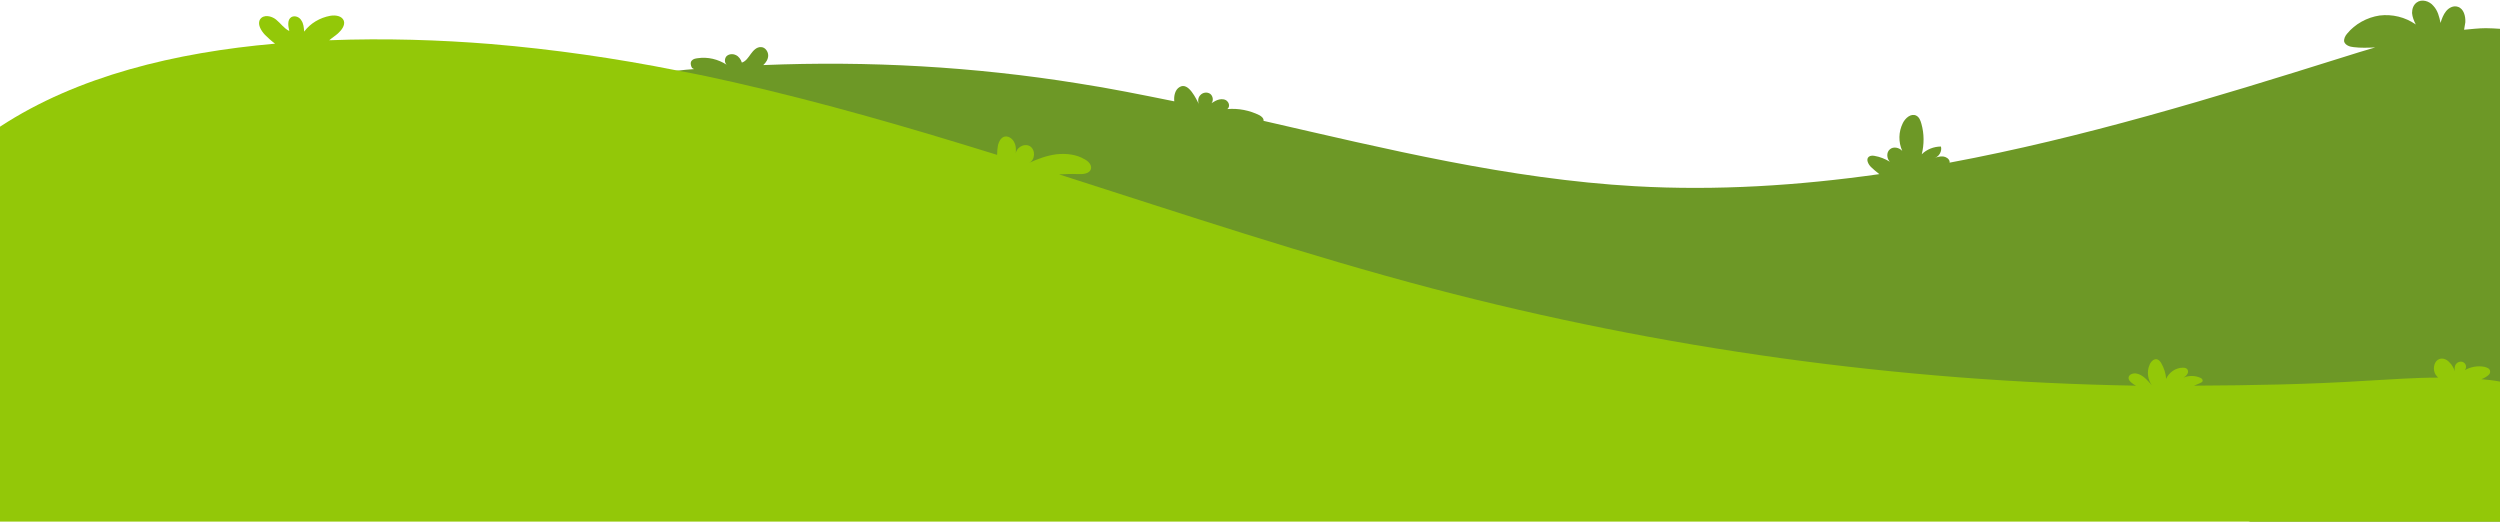
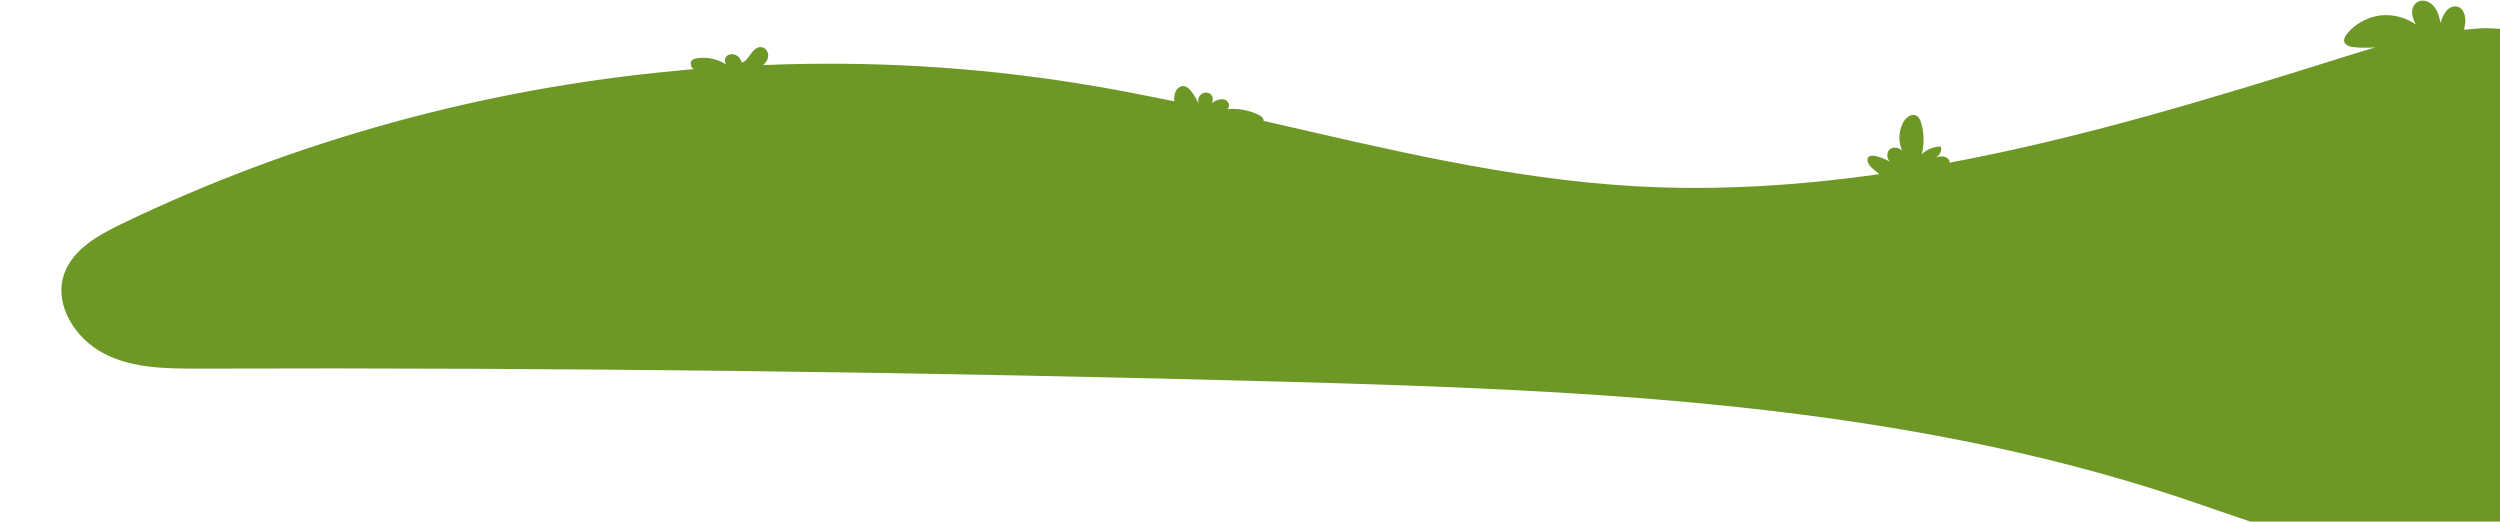
<svg xmlns="http://www.w3.org/2000/svg" height="18.8" preserveAspectRatio="xMidYMid meet" version="1.0" viewBox="3.0 38.6 90.0 18.8" width="90.0" zoomAndPan="magnify">
  <g id="change1_1">
    <path d="M93,39.637v17.741h-8.988c-0.836-0.279-1.673-0.58-2.509-0.859 c-10.237-3.401-21.198-3.869-31.992-4.17c-13.102-0.357-26.216-0.524-39.33-0.479c-1.16,0-2.386,0-3.423-0.535 c-1.048-0.535-1.829-1.762-1.45-2.866c0.312-0.892,1.215-1.394,2.063-1.806 c6.267-3.022,13.091-4.884,20.027-5.52c0.201-0.022,0.39-0.045,0.591-0.056 c-0.022-0.011-0.056-0.022-0.078-0.045c-0.045-0.078-0.067-0.19-0.011-0.257 c0.056-0.067,0.134-0.078,0.212-0.089c0.368-0.056,0.736,0.034,1.048,0.234c-0.089-0.078-0.078-0.234,0-0.312 c0.089-0.078,0.223-0.089,0.335-0.033c0.1,0.045,0.178,0.156,0.212,0.268c0.145-0.044,0.234-0.19,0.323-0.312 c0.089-0.123,0.212-0.257,0.368-0.245c0.145,0,0.257,0.156,0.257,0.301c0,0.134-0.078,0.256-0.178,0.346 c3.791-0.156,7.583,0.056,11.329,0.658c1.16,0.178,2.308,0.413,3.468,0.647c-0.022-0.201,0.033-0.424,0.19-0.513 c0.323-0.201,0.602,0.435,0.714,0.647c-0.067-0.112-0.056-0.268,0.034-0.357c0.089-0.1,0.245-0.123,0.357-0.045 c0.1,0.078,0.123,0.245,0.045,0.335c0.089-0.056,0.178-0.112,0.279-0.134c0.1-0.022,0.223-0.011,0.29,0.067 c0.078,0.078,0.089,0.212,0,0.279c0.401-0.034,0.803,0.045,1.16,0.223c0.078,0.045,0.156,0.112,0.145,0.201 c4.427,1.015,8.843,2.096,13.37,2.353c2.944,0.167,5.888-0.022,8.798-0.435 c-0.111-0.089-0.223-0.178-0.301-0.257c-0.1-0.1-0.19-0.279-0.078-0.368 c0.056-0.045,0.134-0.045,0.201-0.033c0.201,0.033,0.39,0.112,0.557,0.212c-0.112-0.112-0.134-0.335,0-0.446 c0.123-0.112,0.335-0.067,0.446,0.056c-0.145-0.323-0.134-0.691,0.022-1.004c0.089-0.178,0.29-0.357,0.479-0.268 c0.112,0.056,0.156,0.178,0.19,0.301c0.1,0.357,0.1,0.736,0.011,1.093 c0.178-0.178,0.435-0.279,0.691-0.279c0.045,0.167-0.067,0.368-0.234,0.413 c0.1-0.034,0.201-0.067,0.312-0.056c0.1,0.011,0.212,0.078,0.234,0.178v0.045 c4.784-0.892,9.501-2.33,14.151-3.791c0.39-0.123,0.78-0.245,1.171-0.357 c-0.257,0.011-0.524,0.022-0.781-0.011c-0.134-0.011-0.29-0.067-0.335-0.19 c-0.022-0.1,0.033-0.212,0.1-0.29c0.29-0.357,0.725-0.591,1.171-0.658 c0.457-0.056,0.925,0.056,1.305,0.323c-0.067-0.134-0.123-0.268-0.134-0.413c0-0.145,0.045-0.29,0.167-0.379 c0.178-0.134,0.457-0.056,0.602,0.123c0.156,0.167,0.212,0.39,0.256,0.613 c0.045-0.145,0.1-0.301,0.201-0.424c0.1-0.123,0.268-0.212,0.424-0.156 c0.212,0.067,0.279,0.335,0.268,0.557c-0.011,0.089-0.033,0.178-0.045,0.268 c0.257-0.022,0.524-0.056,0.781-0.056C92.654,39.615,92.833,39.626,93,39.637z" fill="#6D9826" />
  </g>
  <g id="change2_1">
-     <path d="M93,52.338v5.04H3V43.161c2.788-1.829,6.334-2.676,9.902-2.989 c-0.134-0.1-0.257-0.212-0.368-0.323c-0.145-0.156-0.279-0.39-0.167-0.557c0.123-0.178,0.402-0.123,0.569,0.011 c0.167,0.134,0.29,0.324,0.479,0.413c-0.044-0.178-0.078-0.413,0.078-0.502c0.123-0.067,0.29,0,0.357,0.123 c0.078,0.112,0.089,0.257,0.1,0.401c0.223-0.301,0.569-0.502,0.937-0.569c0.19-0.033,0.424,0,0.491,0.178 c0.056,0.167-0.089,0.346-0.212,0.457c-0.1,0.089-0.212,0.156-0.312,0.245c2.018-0.078,3.992-0.011,5.798,0.134 c2.264,0.19,4.516,0.513,6.747,0.959c0.68,0.123,1.36,0.268,2.041,0.424c3.189,0.725,6.334,1.639,9.456,2.609 c0-0.123,0.011-0.245,0.033-0.357c0.034-0.123,0.089-0.234,0.201-0.29c0.145-0.056,0.312,0.045,0.379,0.19 c0.078,0.134,0.067,0.29,0.056,0.446c0-0.245,0.301-0.424,0.513-0.301c0.212,0.134,0.19,0.502-0.034,0.602 c0.312-0.145,0.647-0.268,0.993-0.312c0.346-0.034,0.703,0,1.004,0.178c0.134,0.067,0.268,0.201,0.234,0.346 c-0.044,0.178-0.29,0.201-0.479,0.19c-0.223-0.011-0.446,0-0.669,0.011c4.46,1.427,8.899,2.91,13.426,4.104 c8.274,2.175,16.794,3.357,25.346,3.502c-0.033-0.022-0.078-0.034-0.111-0.067 c-0.089-0.056-0.178-0.145-0.156-0.245c0.034-0.112,0.178-0.145,0.29-0.123 c0.223,0.045,0.39,0.245,0.546,0.424c-0.145-0.201-0.19-0.491-0.089-0.725 c0.045-0.123,0.156-0.245,0.279-0.212c0.067,0.022,0.112,0.078,0.145,0.134c0.1,0.178,0.167,0.368,0.178,0.569 c0.1-0.234,0.346-0.402,0.602-0.402c0.067,0,0.134,0.011,0.167,0.067c0.034,0.056,0.022,0.123-0.011,0.167 c-0.033,0.056-0.078,0.089-0.134,0.123c0.19-0.078,0.413-0.078,0.591,0c0.056,0.022,0.1,0.056,0.1,0.112 c0,0.045-0.056,0.067-0.1,0.089c-0.067,0.034-0.145,0.056-0.212,0.089c2.074-0.011,4.148-0.045,6.222-0.178 c0.848-0.045,1.706-0.112,2.565-0.112c-0.056-0.056-0.1-0.112-0.123-0.178 c-0.067-0.178-0.011-0.424,0.167-0.491c0.123-0.045,0.268,0.011,0.357,0.112 c0.1,0.089,0.156,0.212,0.212,0.335c-0.034-0.089-0.022-0.212,0.044-0.279c0.067-0.078,0.201-0.1,0.279-0.033 c0.078,0.056,0.1,0.19,0.022,0.268c0.212-0.123,0.468-0.167,0.703-0.123 c0.1,0.022,0.212,0.067,0.212,0.167c0.011,0.089-0.078,0.156-0.156,0.201 c-0.045,0.033-0.112,0.056-0.156,0.078C92.554,52.271,92.777,52.293,93,52.338z" fill="#93C808" />
-   </g>
+     </g>
</svg>